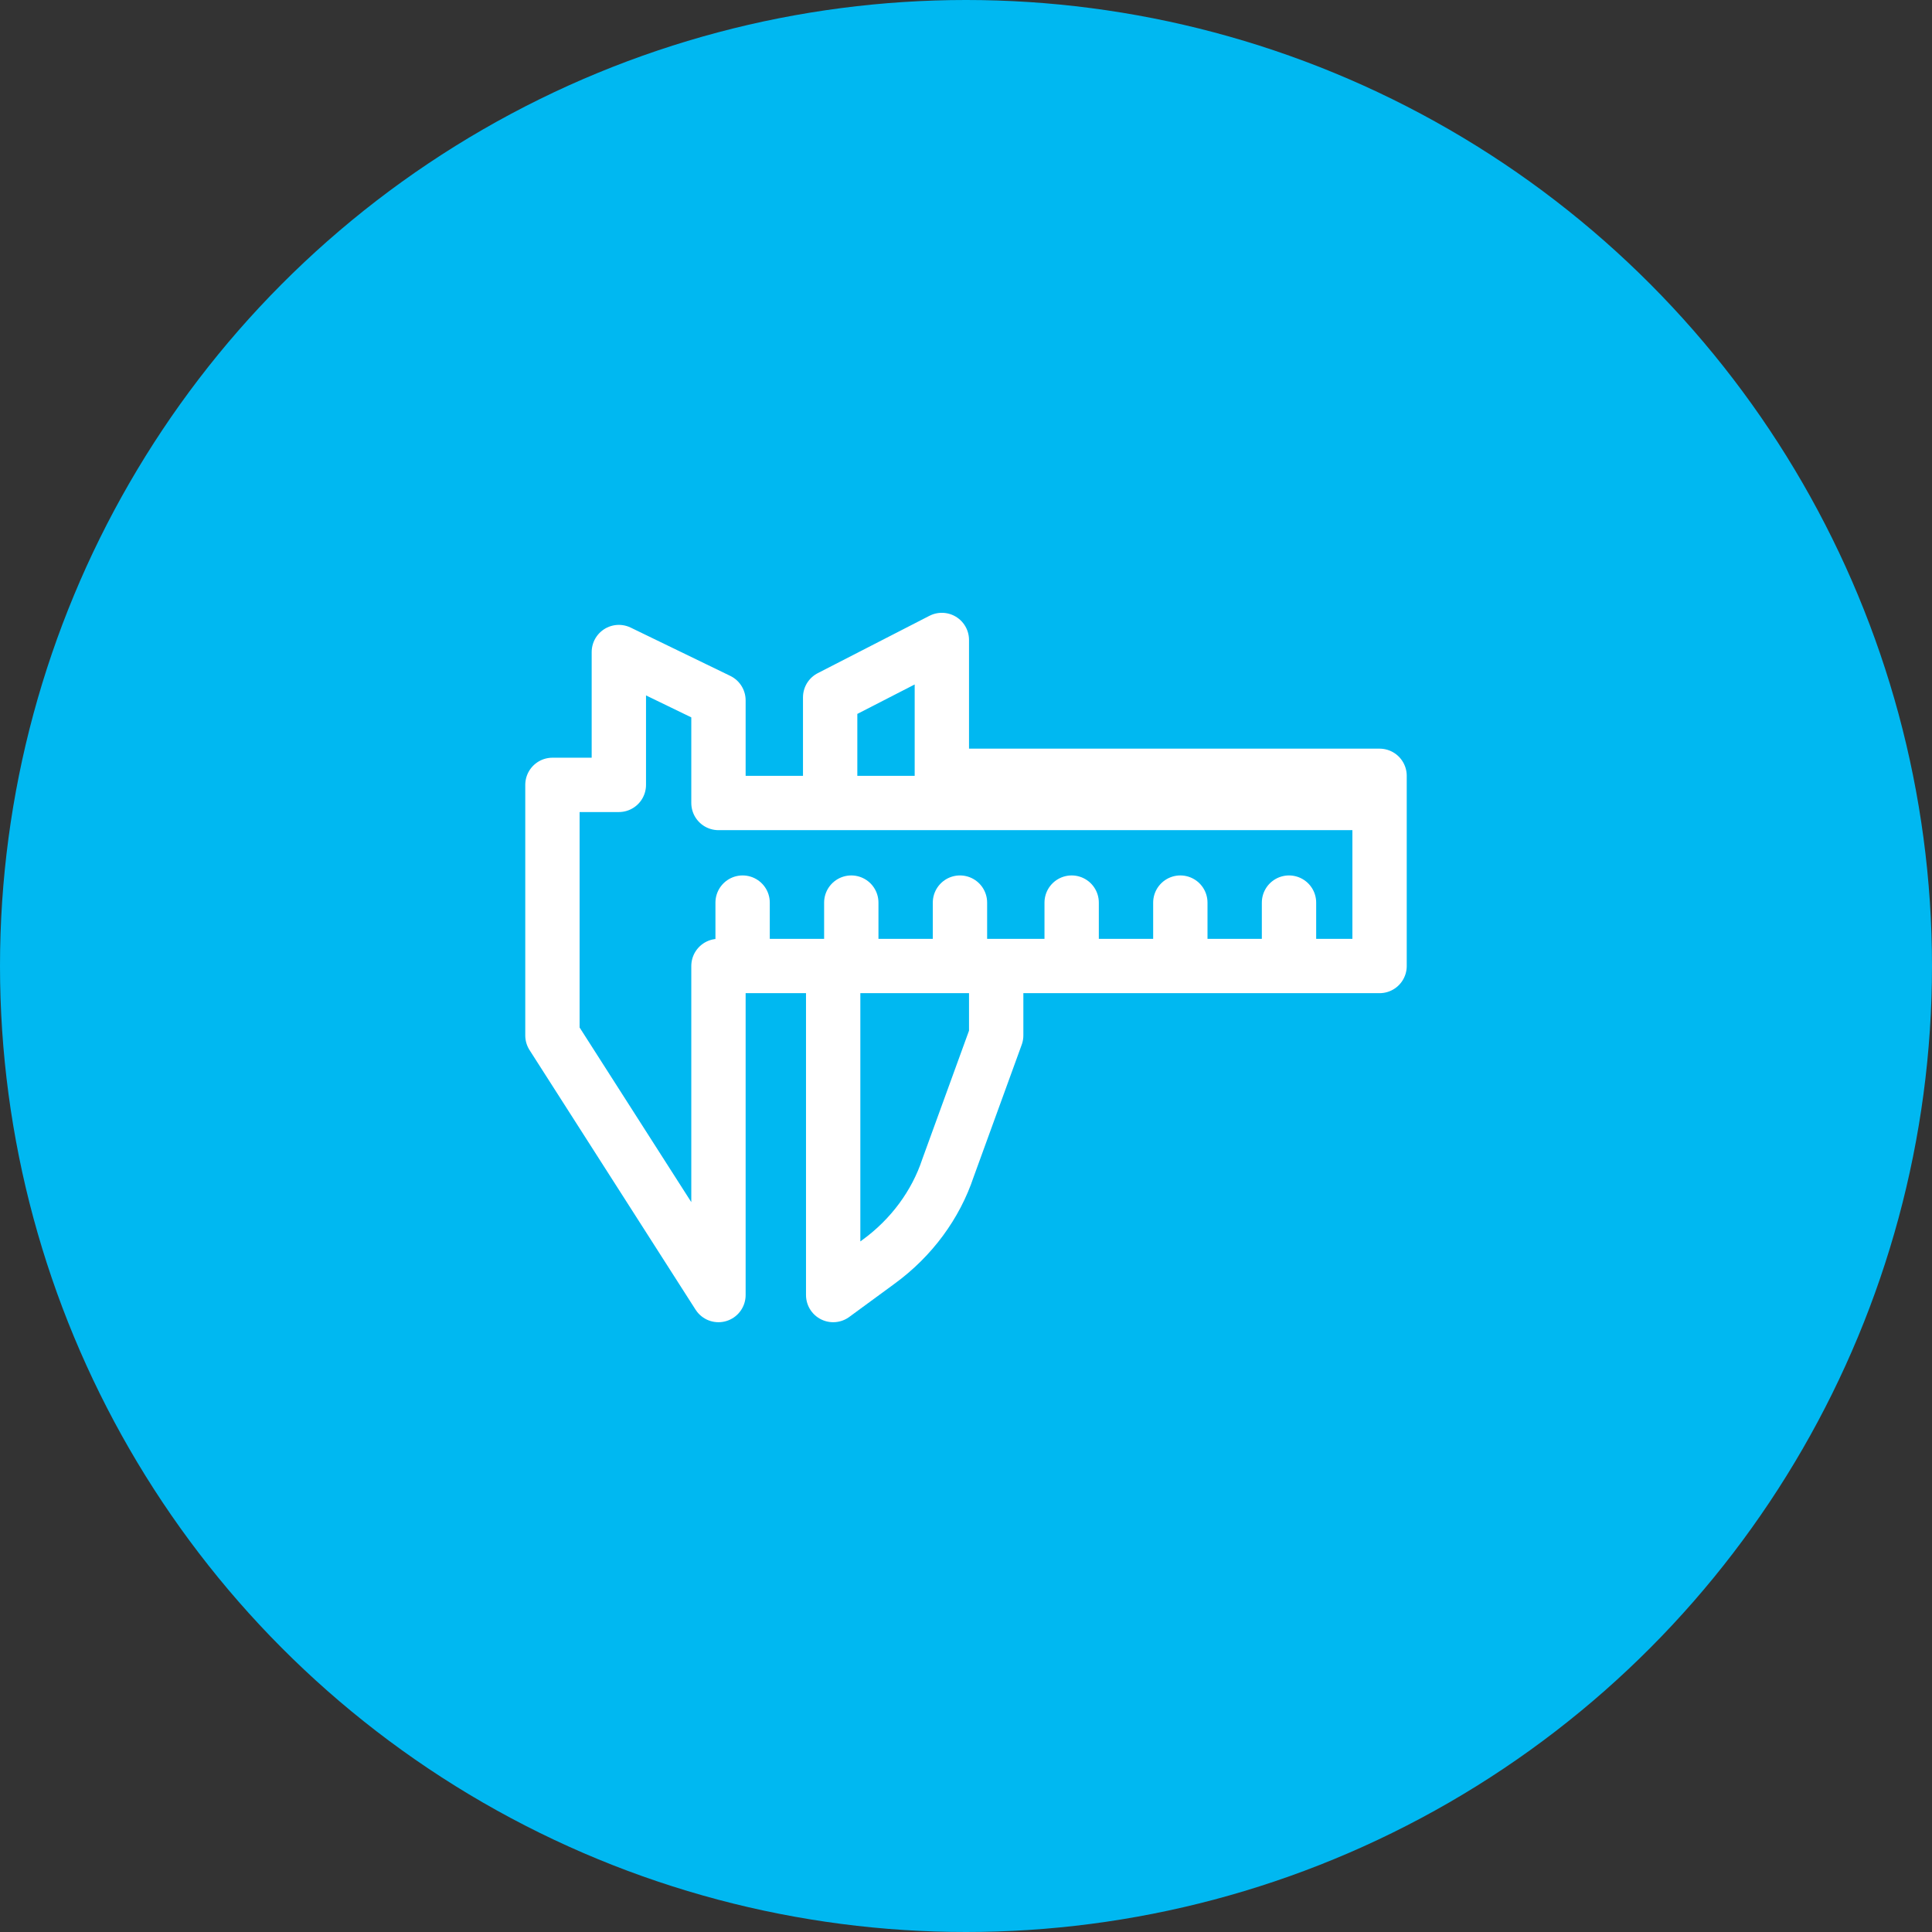
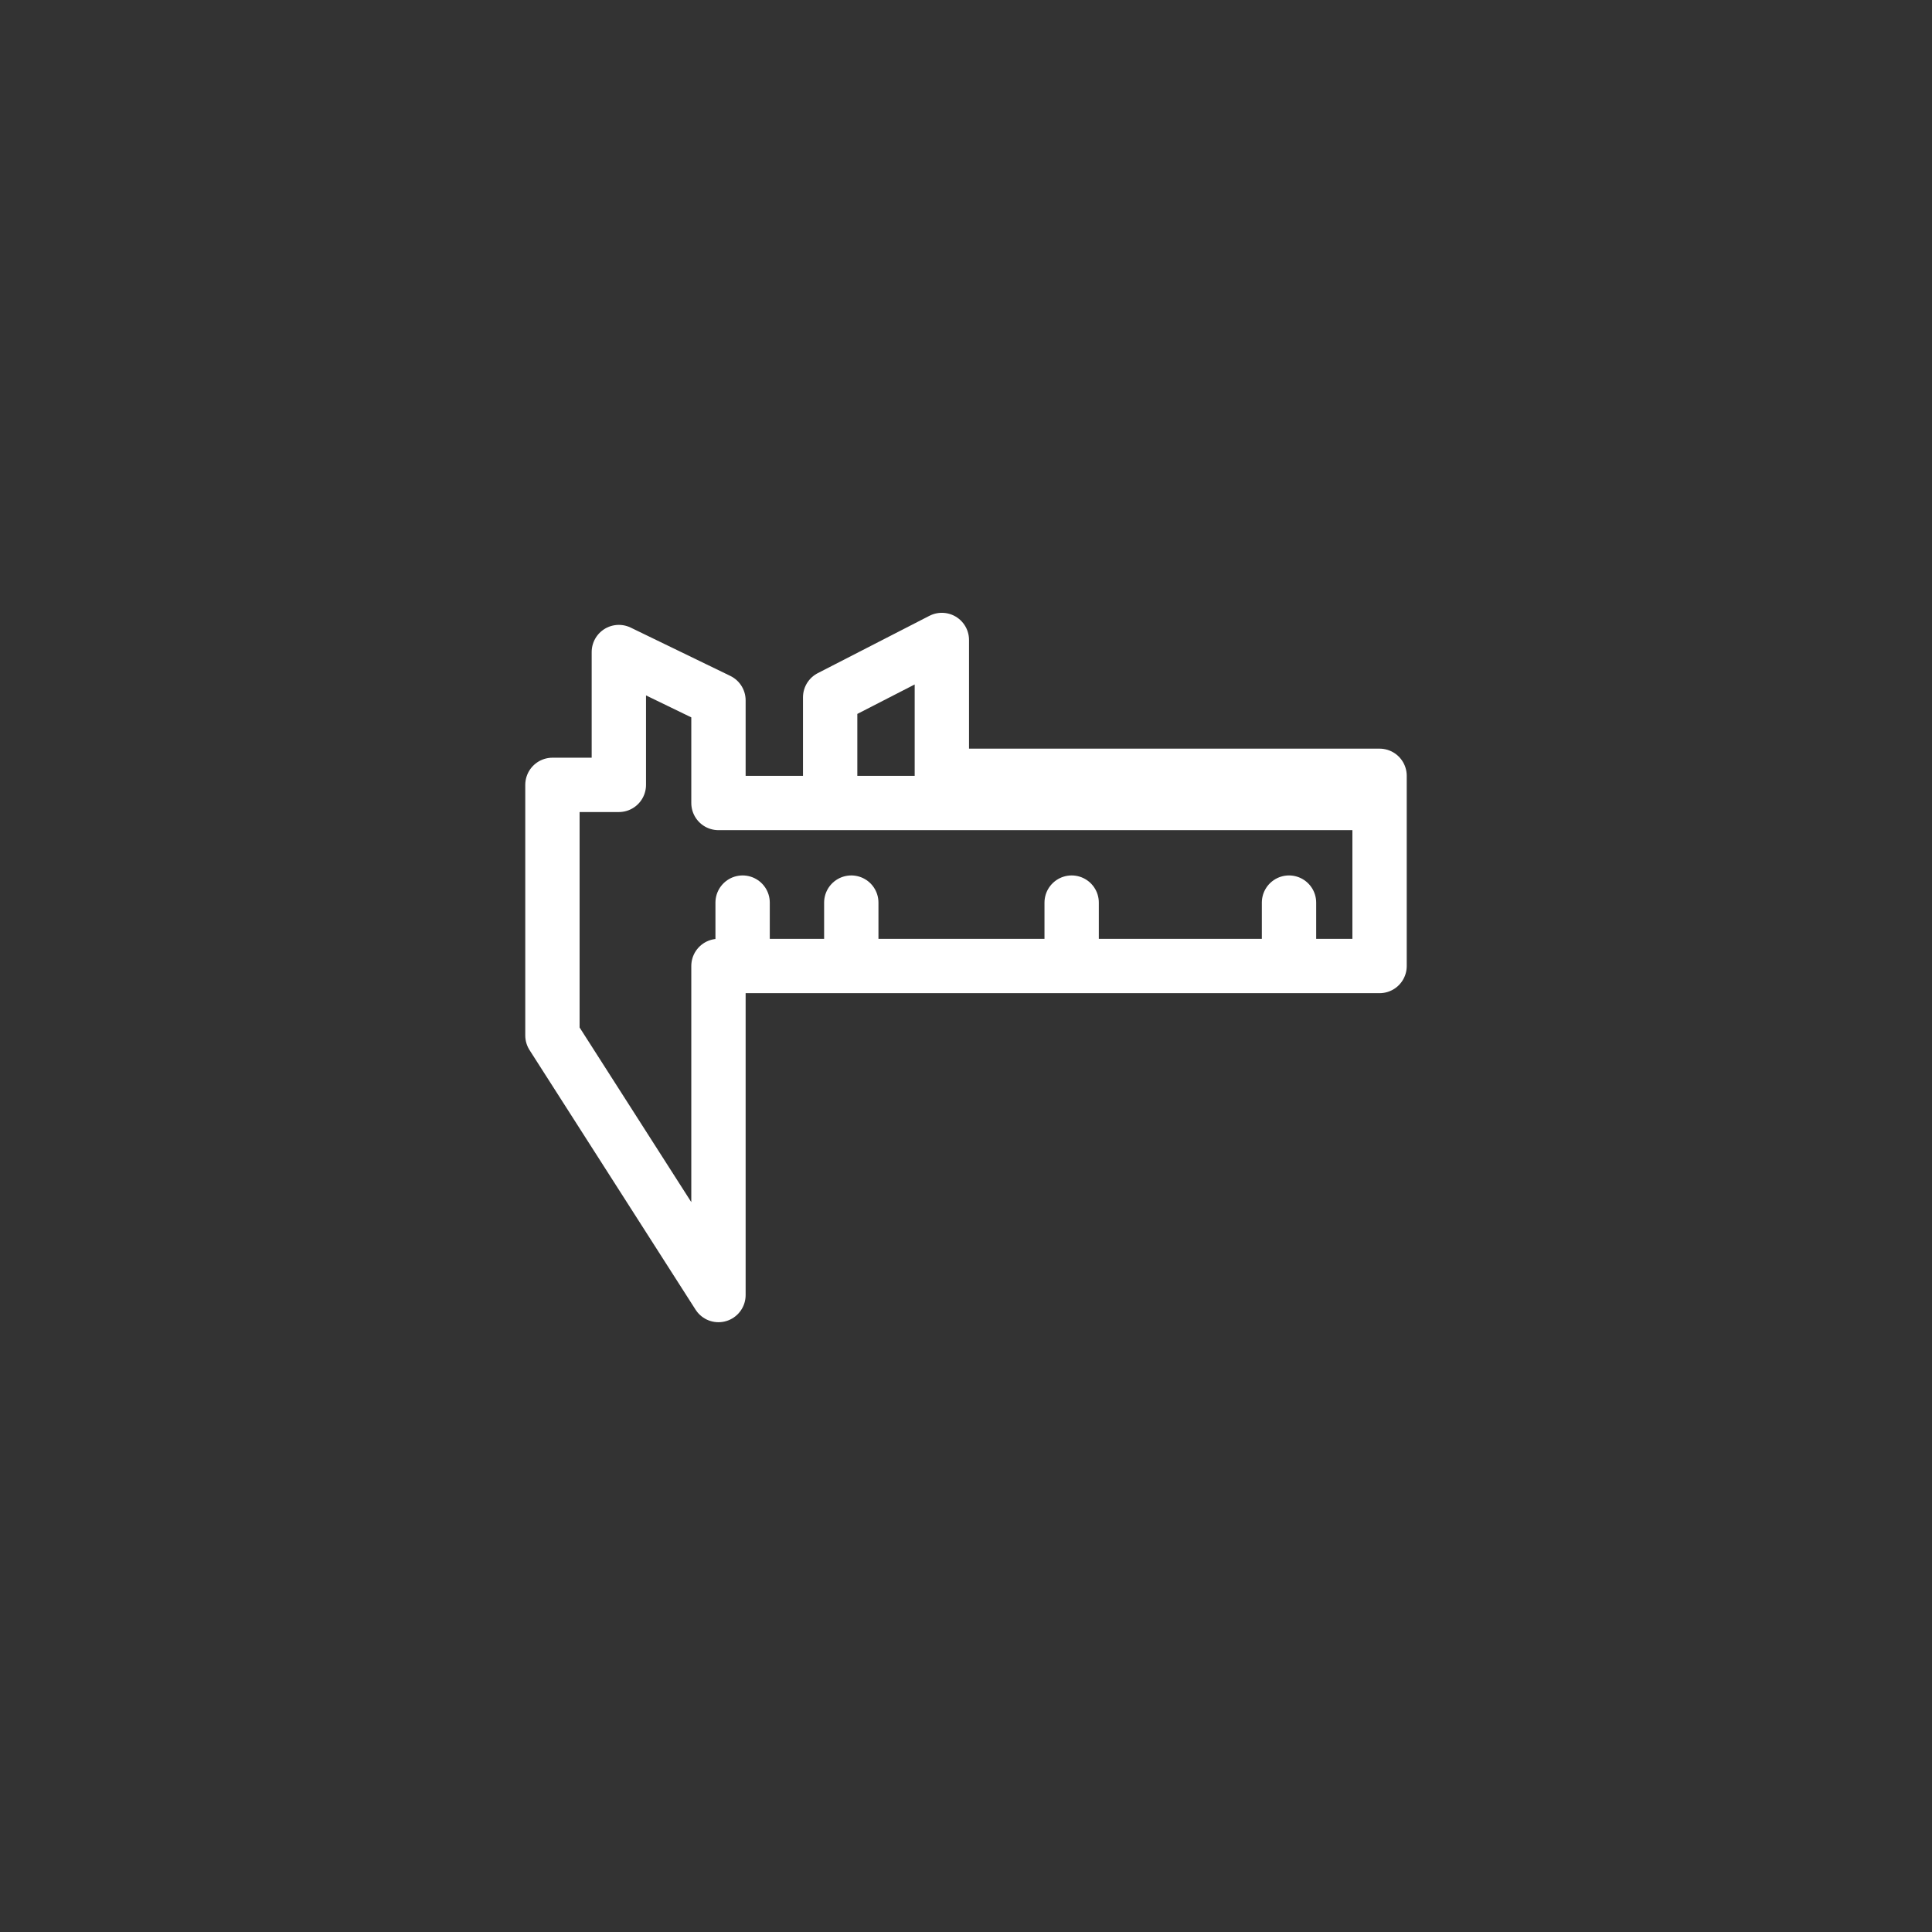
<svg xmlns="http://www.w3.org/2000/svg" version="1.1" viewBox="0 0 64 64" width="64" height="64">
  <rect x="0" y="0" width="64" height="64" fill="#333333" stroke="none" />
  <defs>
    <style> .cls-1 { fill: none; stroke: #fff; stroke-linecap: round; stroke-linejoin: round; stroke-width: 1.8px; } </style>
  </defs>
-   <circle fill="#00b8f1" cx="32" cy="32" r="32" />
  <g>
    <path class="cls-1" d="M27.5,26.5h0v-3.4l3.7-1.9v4.5h14.5v6.3h-21.9v10.9l-5.5-8.6v-8.3h2.2v-4.4l3.3,1.6v3.4h21.3" />
-     <path class="cls-1" d="M27.6,32v10.9l1.5-1.1c1.1-.8,1.9-1.9,2.3-3.1l1.6-4.4v-2.2" />
    <line class="cls-1" x1="24.6" y1="31.3" x2="24.6" y2="29.9" />
    <line class="cls-1" x1="28.2" y1="31.3" x2="28.2" y2="29.9" />
-     <line class="cls-1" x1="31.8" y1="31.3" x2="31.8" y2="29.9" />
    <line class="cls-1" x1="35.5" y1="31.3" x2="35.5" y2="29.9" />
-     <line class="cls-1" x1="39.1" y1="31.3" x2="39.1" y2="29.9" />
    <line class="cls-1" x1="42.7" y1="31.3" x2="42.7" y2="29.9" />
  </g>
</svg>